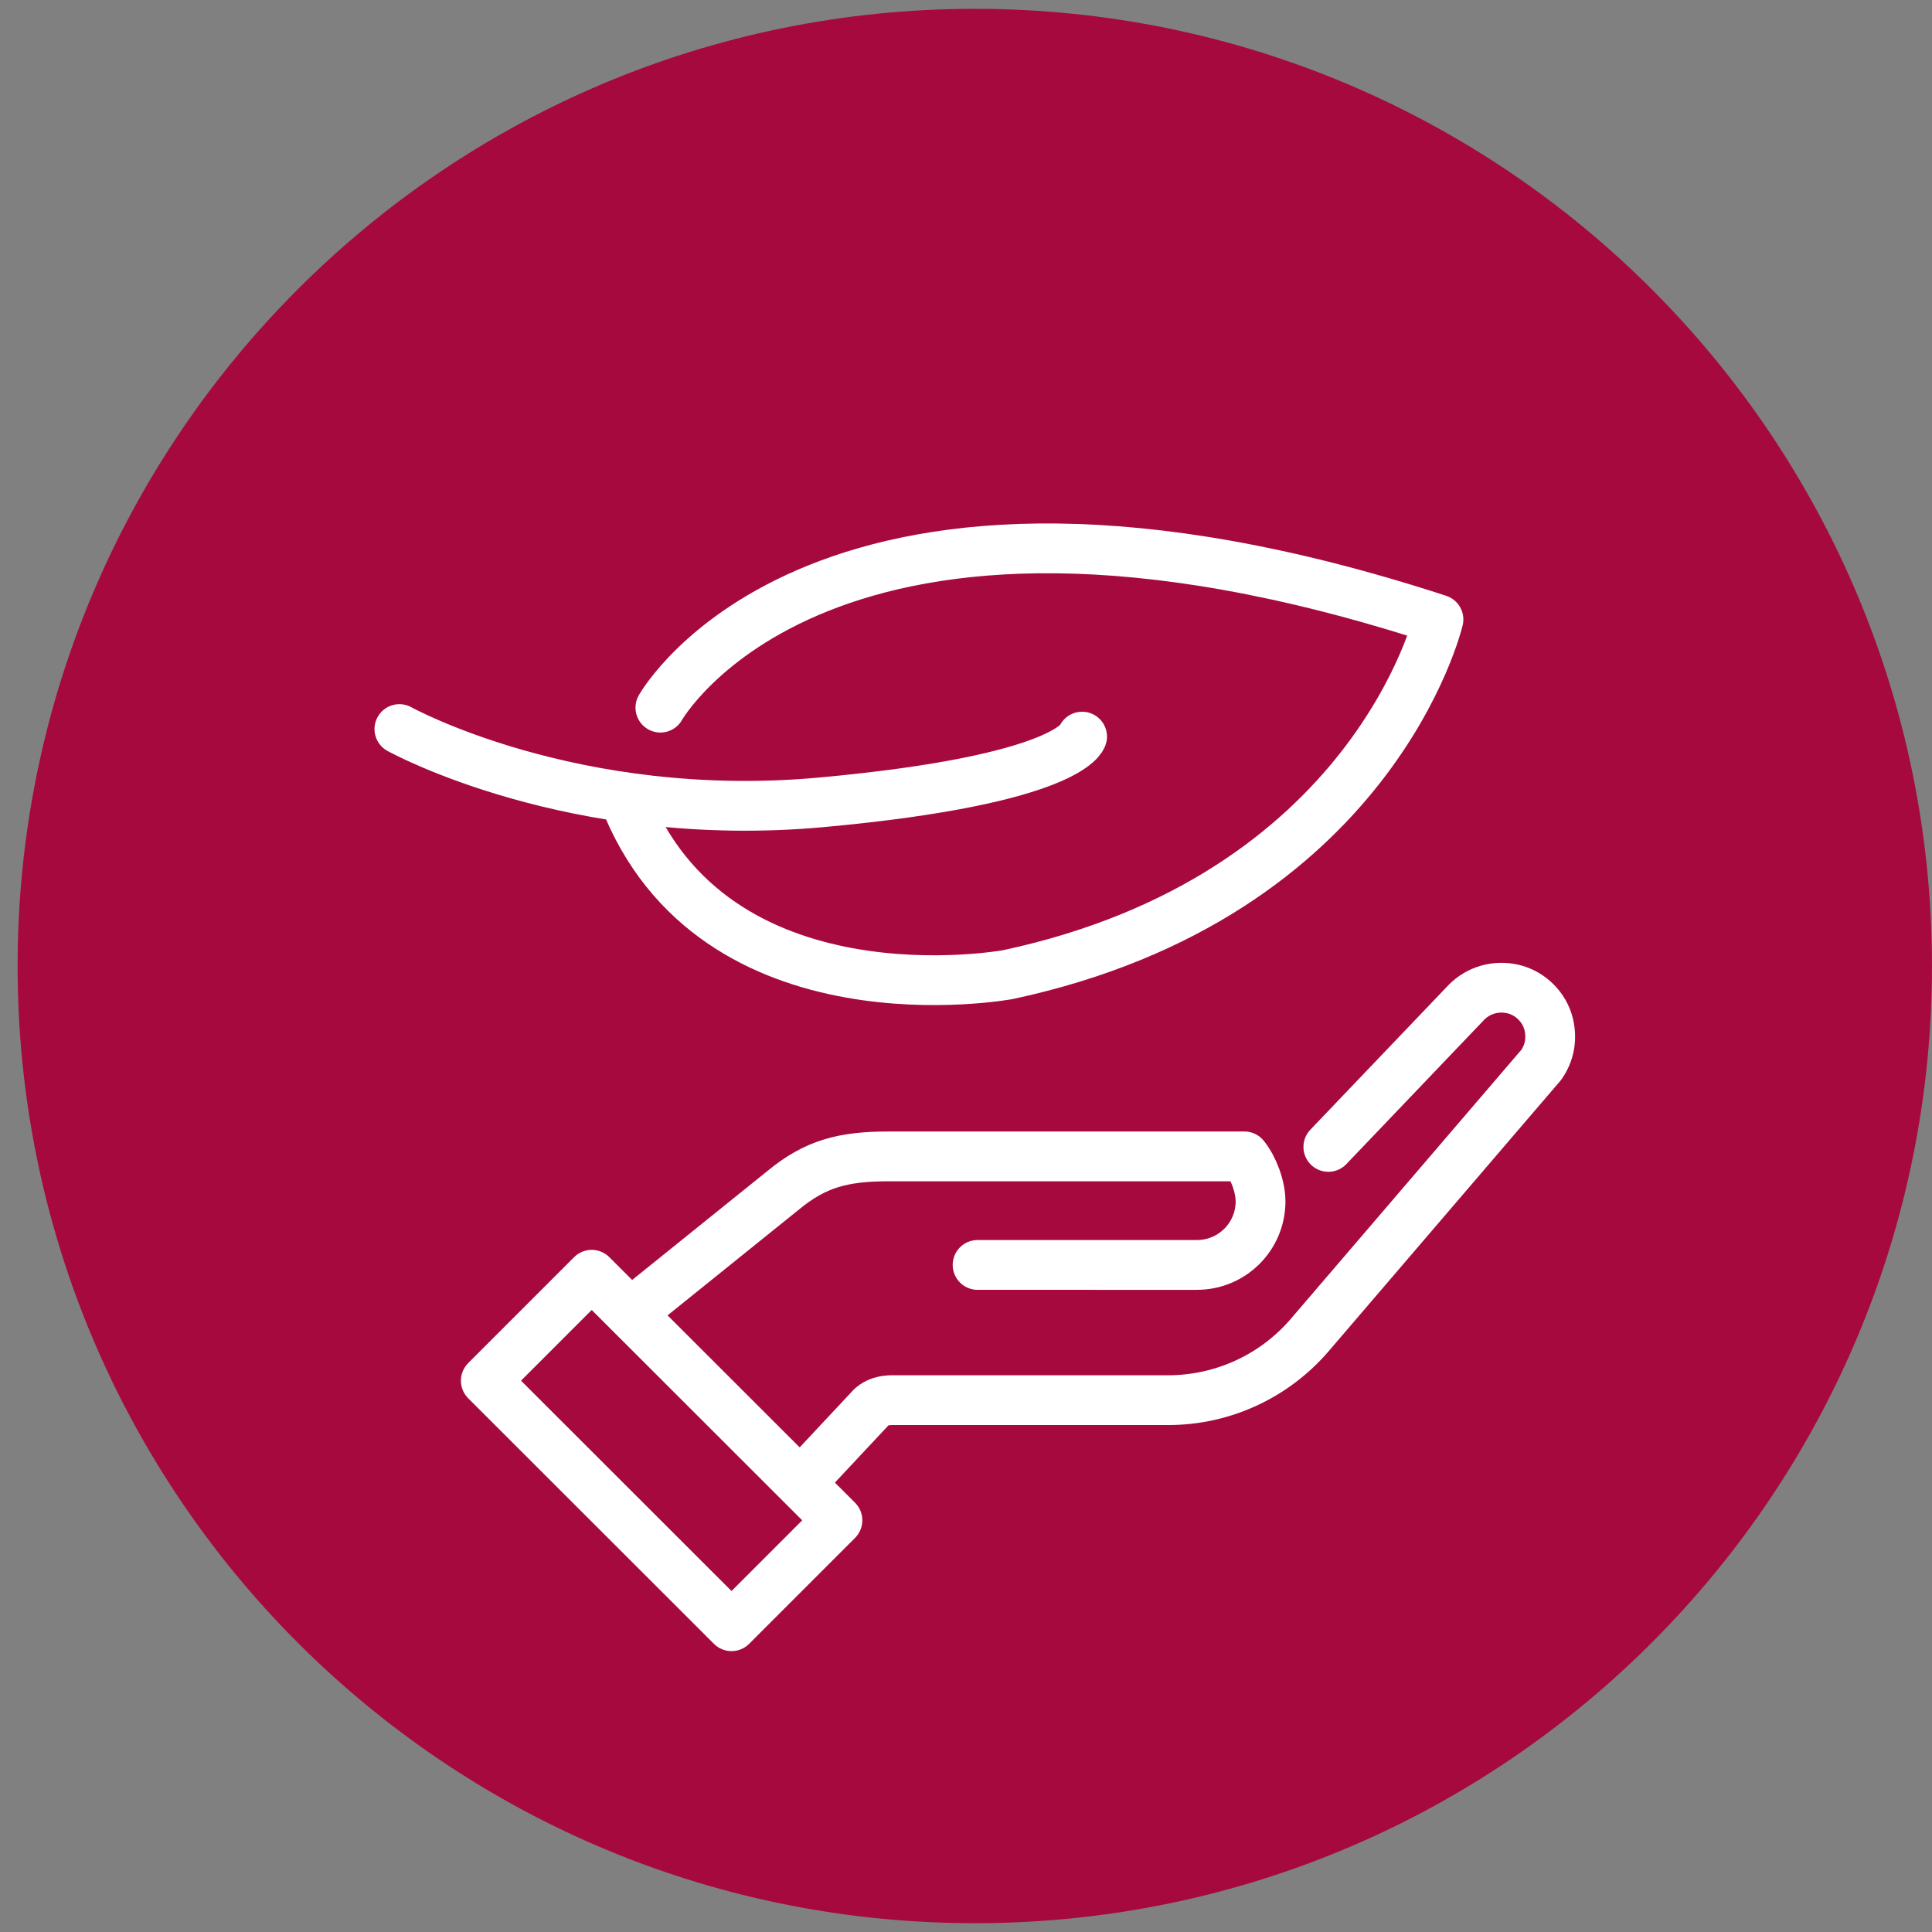
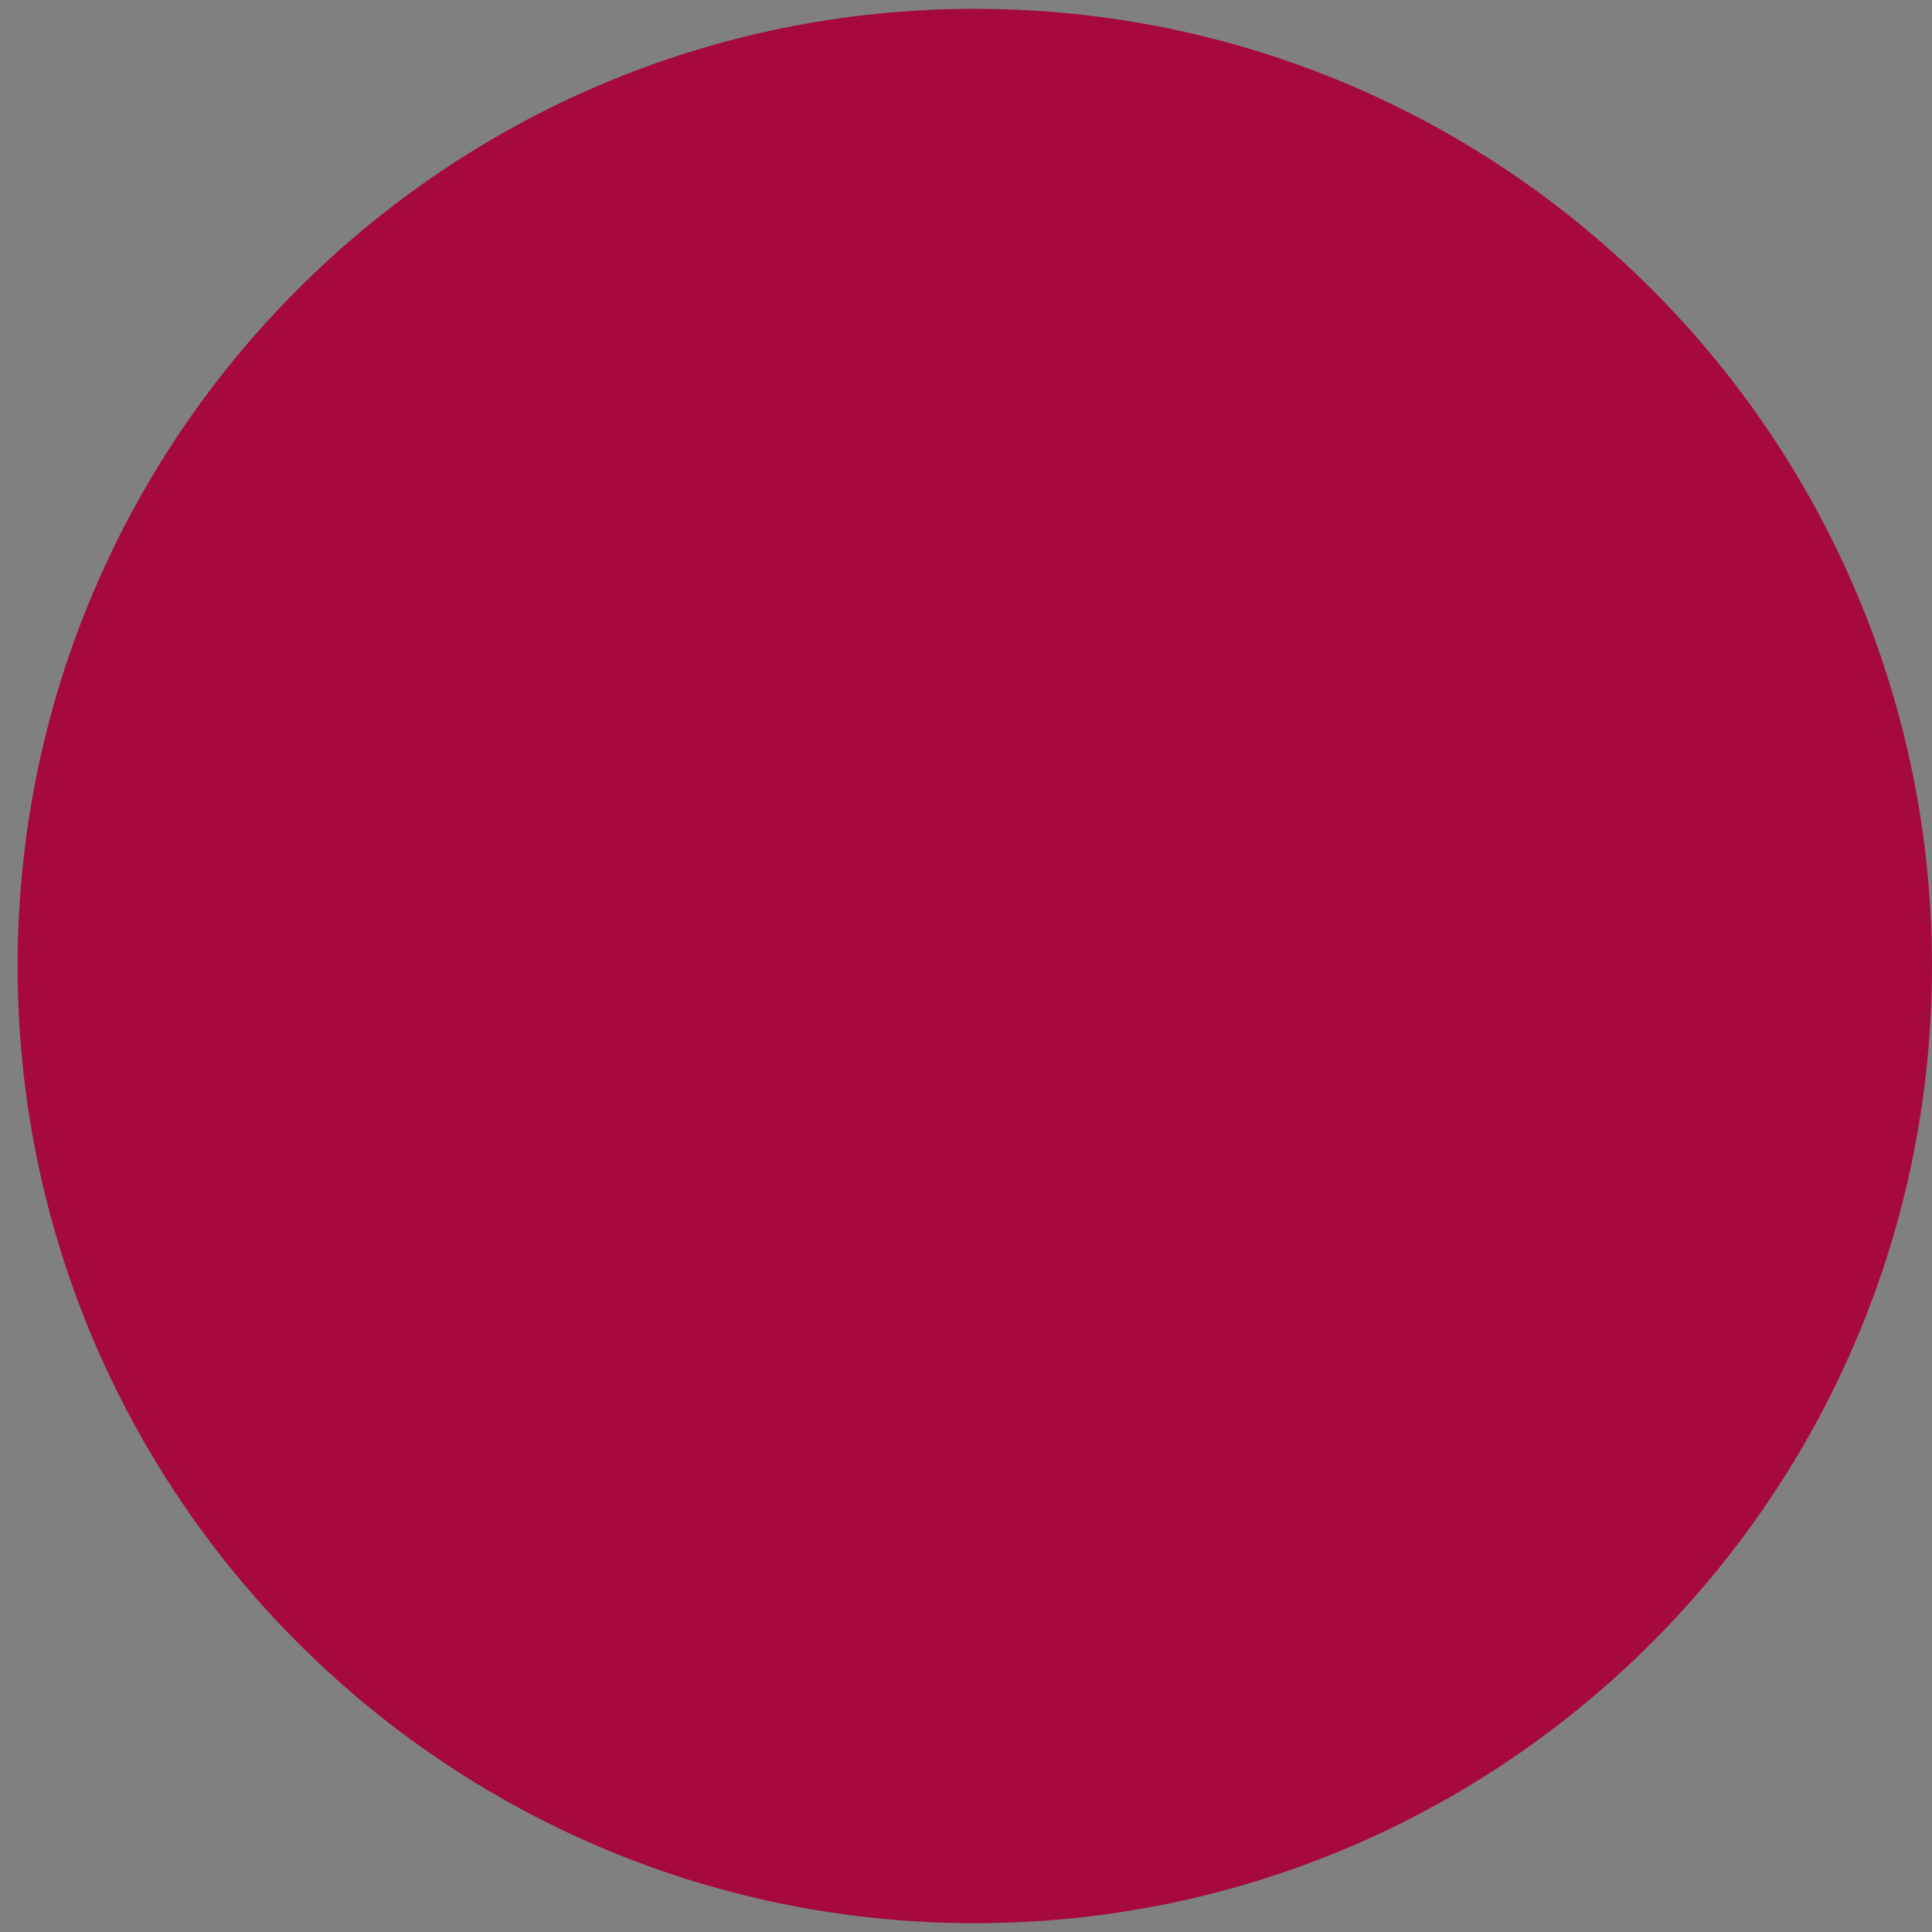
<svg xmlns="http://www.w3.org/2000/svg" version="1.1" id="Laag_1" x="0px" y="0px" width="110px" height="110px" viewBox="0 0 110 110" style="enable-background:new 0 0 110 110;" xml:space="preserve">
  <rect x="0" y="0" width="110" height="110" fill="#808080" stroke="none" />
  <g>
    <path style="fill:#A6093D;stroke:#A6093D;stroke-width:2.835;stroke-miterlimit:10;" d="M55.5,1.92C26.18,1.92,2.42,25.68,2.42,55   c0,29.22,23.6,52.92,52.78,53.08h0.6c29.18-0.16,52.78-23.87,52.78-53.08C108.58,25.68,84.82,1.92,55.5,1.92z" />
-     <path style="fill:none;stroke:#FFFFFF;stroke-width:2.835;stroke-linecap:round;stroke-linejoin:round;stroke-miterlimit:10;" d="   M37.6,40.29c0,0,9.22-16.47,44.3-5.02c0,0-3.69,15.76-24.51,20.22c0,0-16.8,3.11-21.88-10.12 M22.74,41.51   c0,0,9.86,5.47,24.04,4.17s14.83-3.74,14.83-3.74 M45.57,84.44l4.06-4.34c0.31-0.27,0.71-0.38,1.15-0.38h15.71   c3.2,0,6.08-1.41,8.03-3.65l13.23-15.44c0.45-0.63,0.64-1.46,0.42-2.33c-0.24-0.96-1.03-1.74-1.99-1.98   c-1.04-0.25-2.02,0.08-2.67,0.73l-7.88,8.25 M35.9,74.77l8.69-7c1.84-1.52,3.43-1.93,6-1.93h0.11h20.15   c0.5,0.62,0.92,1.7,0.92,2.56c0,2-1.62,3.62-3.62,3.62H55.66 M47.68,86.56l-6.03,6.03L27.66,78.61l6.03-6.03L47.68,86.56z" />
  </g>
</svg>